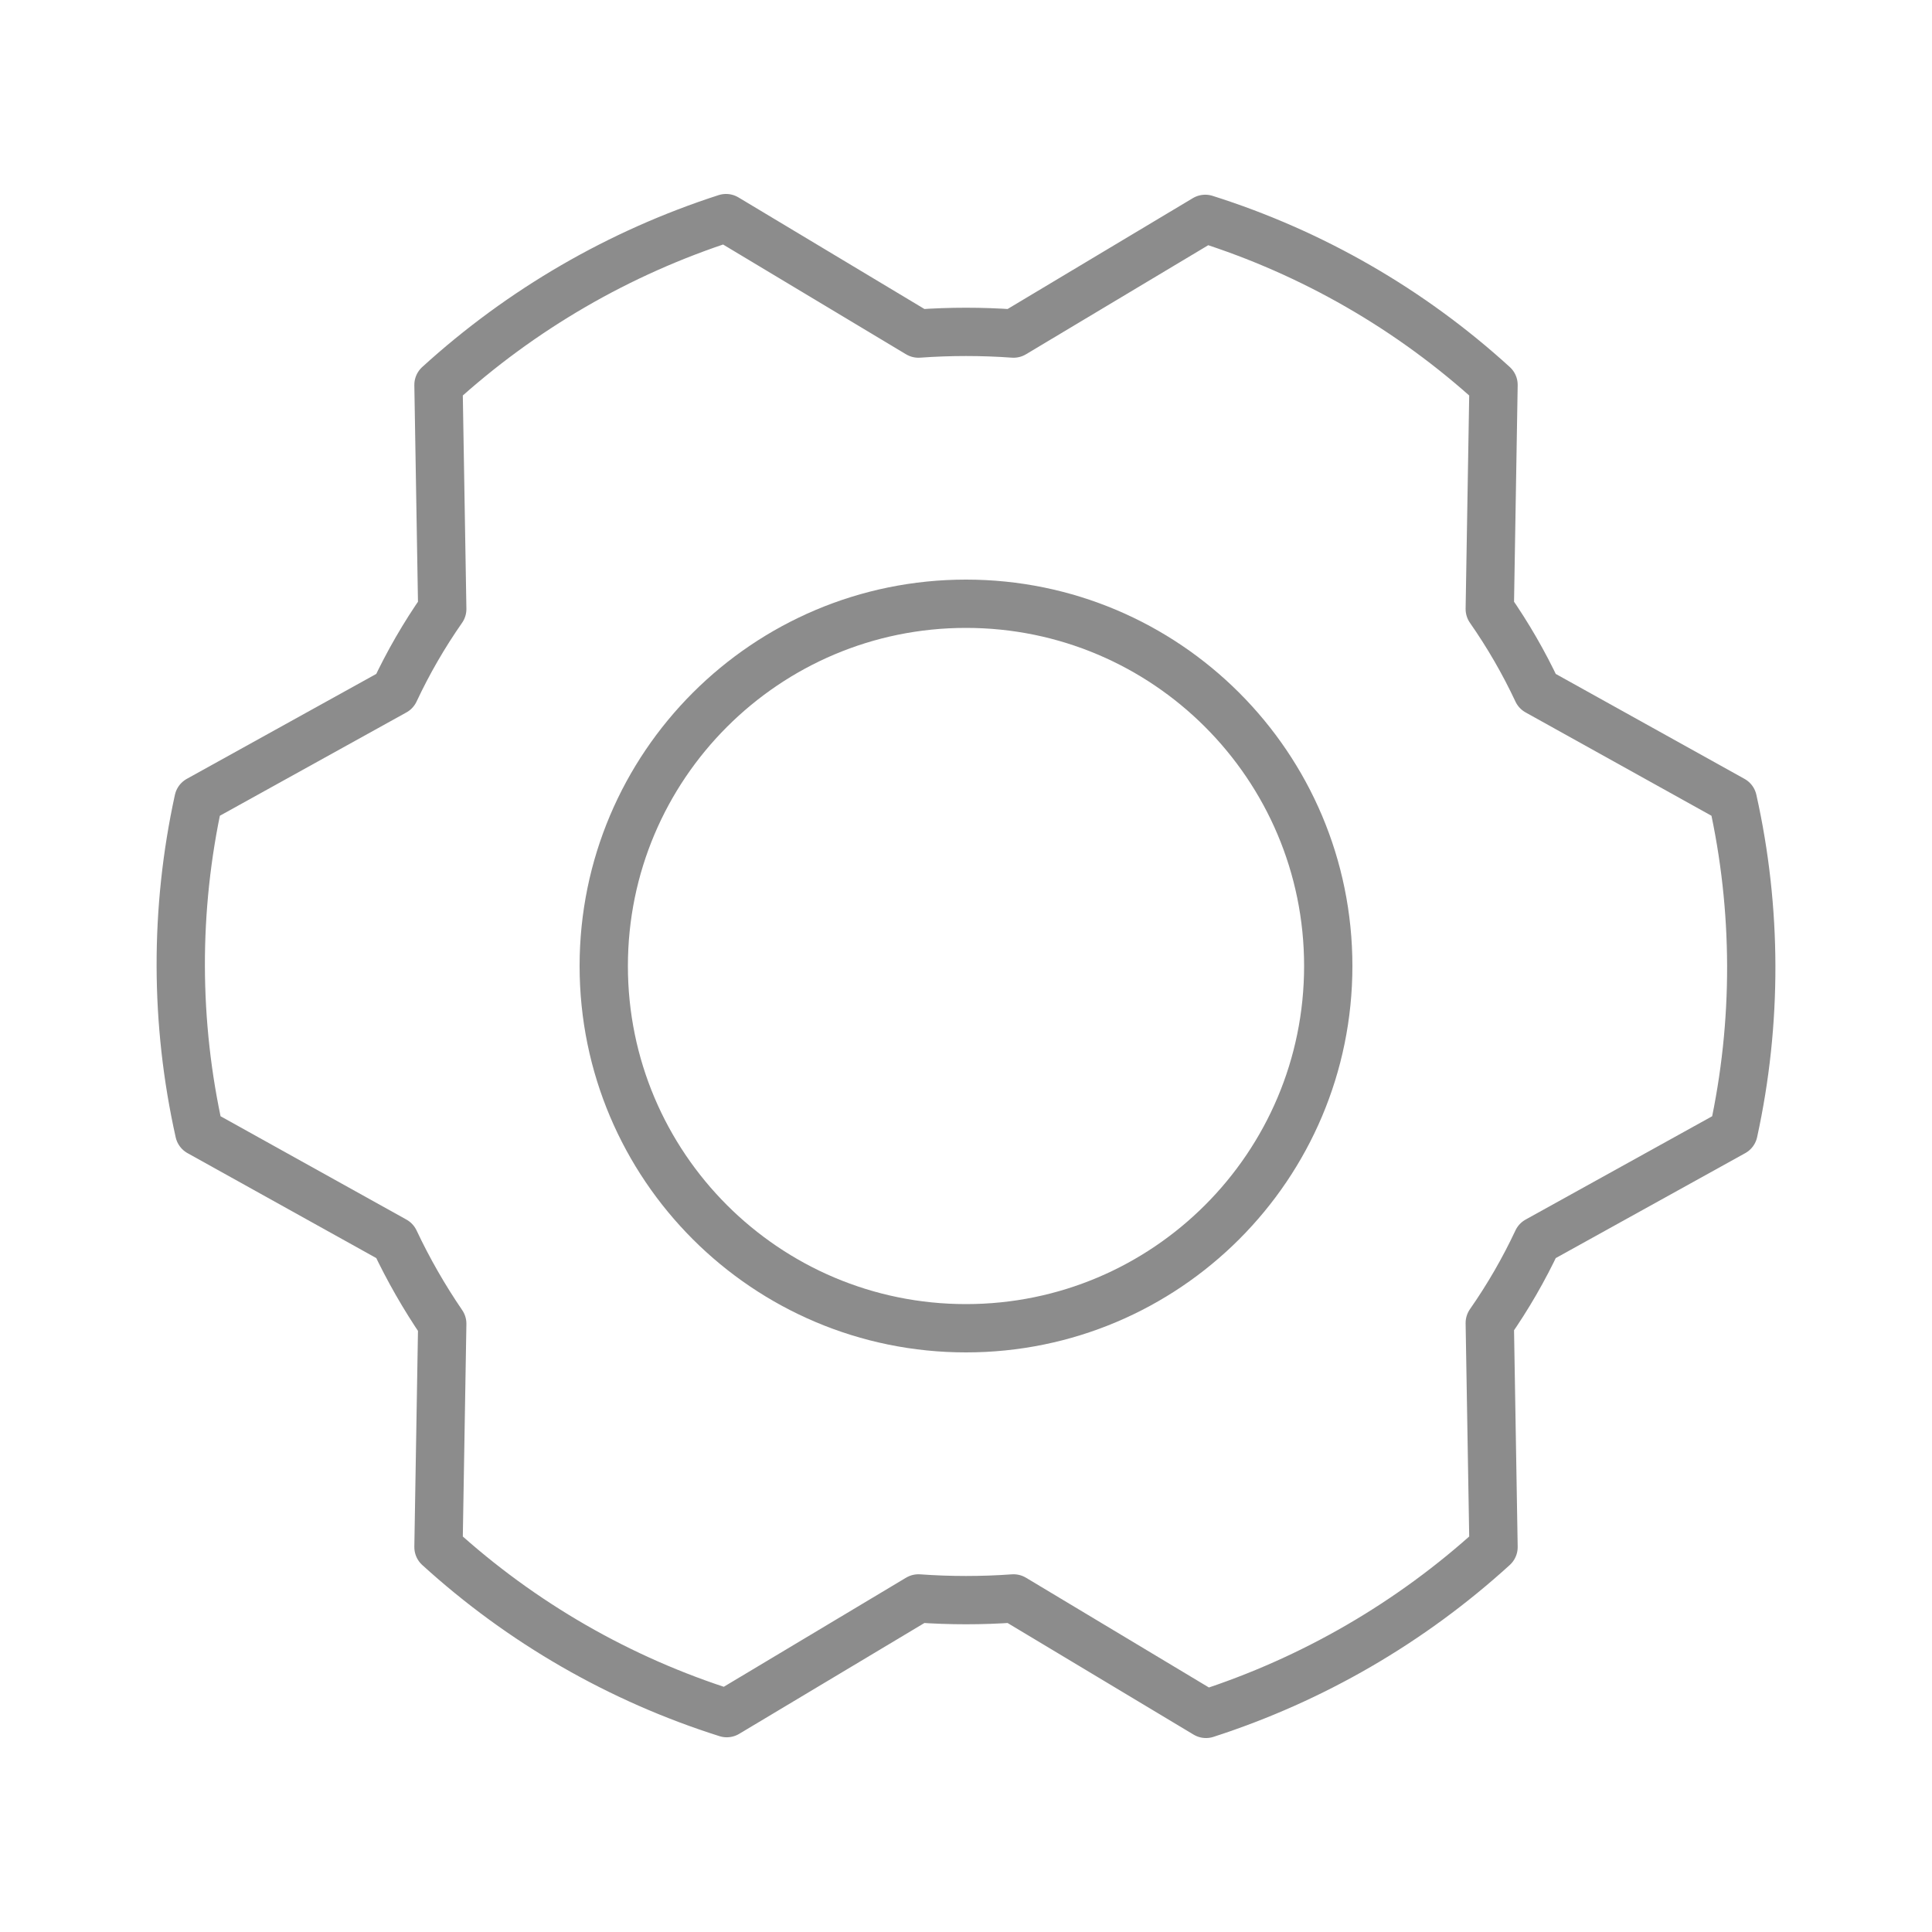
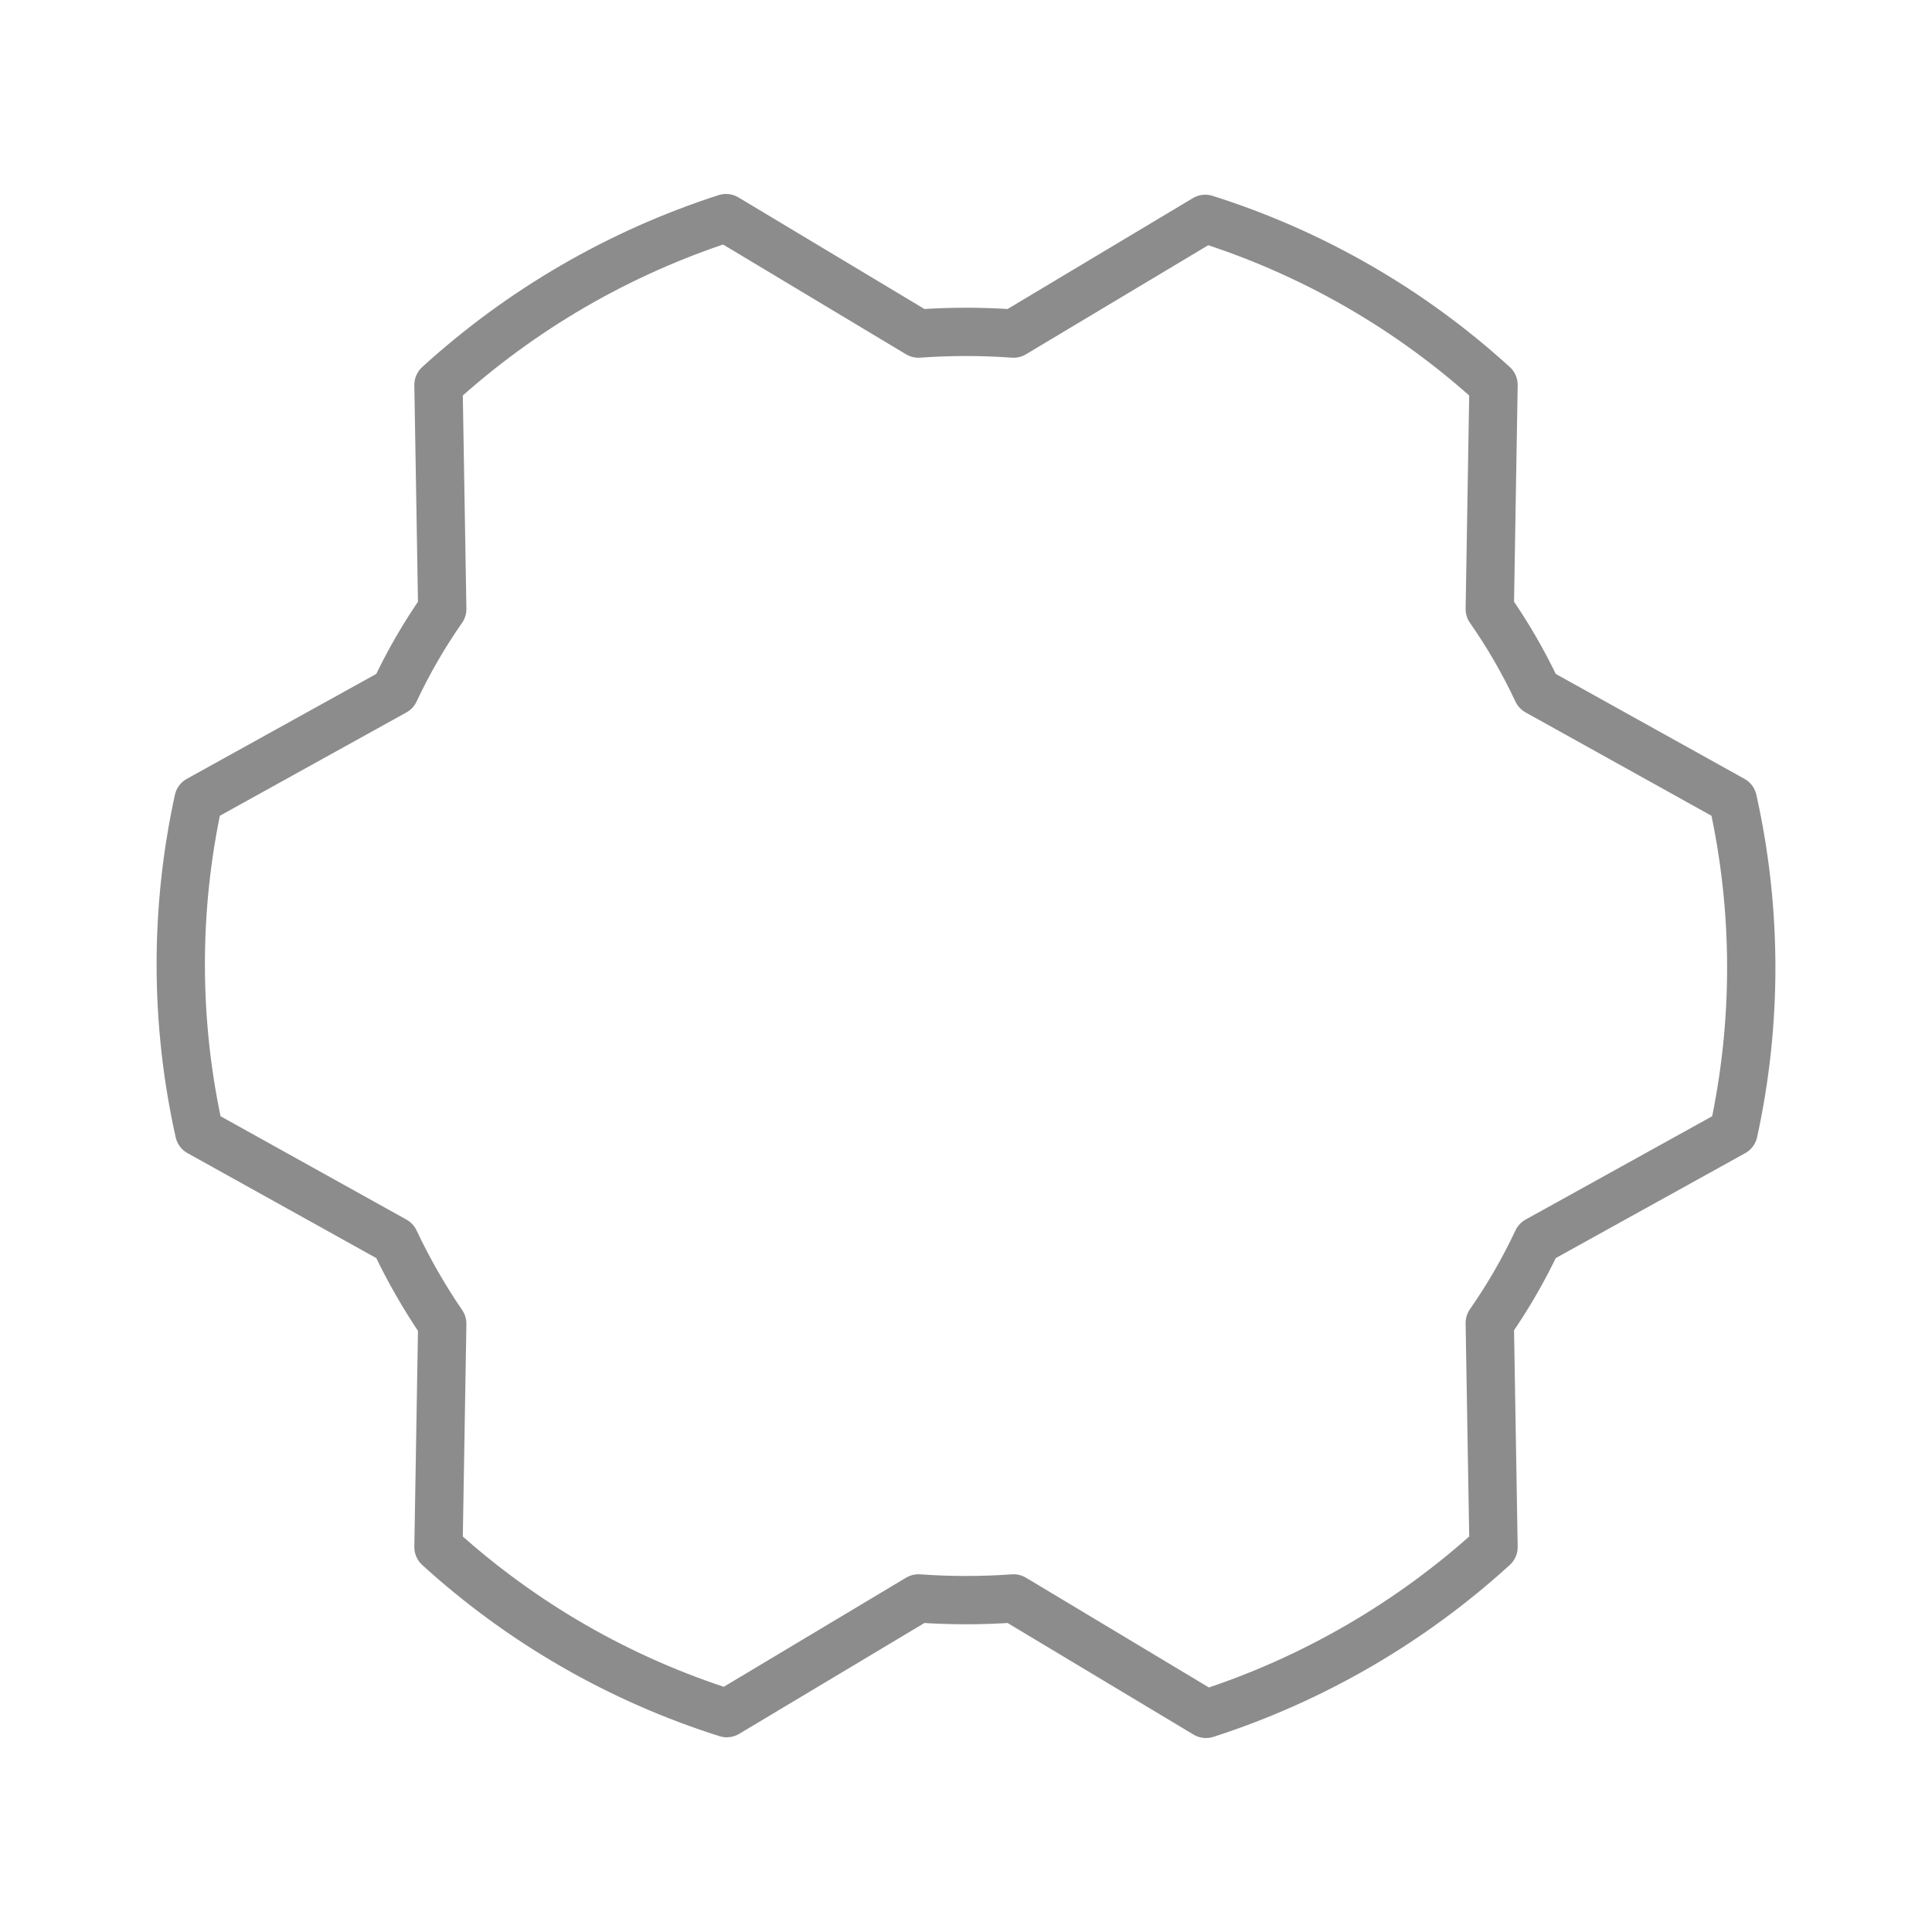
<svg xmlns="http://www.w3.org/2000/svg" width="120" height="120" viewBox="0 0 120 120" fill="none">
-   <path d="M60 82.5C72.426 82.5 82.5 72.426 82.5 60C82.5 47.574 72.426 37.5 60 37.5C47.574 37.5 37.5 47.574 37.5 60C37.5 72.426 47.574 82.5 60 82.5Z" stroke="#8C8C8C" stroke-width="3" stroke-linecap="round" stroke-linejoin="round" />
  <path d="M92.532 37.828C93.66 39.444 94.648 41.153 95.485 42.938L107.626 49.688C109.141 56.477 109.157 63.516 107.672 70.312L95.485 77.062C94.648 78.847 93.66 80.556 92.532 82.172L92.766 96.094C87.621 100.782 81.531 104.315 74.907 106.453L62.954 99.281C60.987 99.422 59.014 99.422 57.047 99.281L45.141 106.406C38.496 104.307 32.386 100.788 27.235 96.094L27.469 82.219C26.35 80.581 25.363 78.857 24.516 77.062L12.376 70.312C10.86 63.523 10.844 56.484 12.329 49.688L24.516 42.938C25.353 41.153 26.341 39.444 27.469 37.828L27.235 23.906C32.38 19.218 38.47 15.685 45.094 13.547L57.047 20.719C59.014 20.578 60.987 20.578 62.954 20.719L74.86 13.594C81.505 15.693 87.615 19.212 92.766 23.906L92.532 37.828Z" stroke="#8C8C8C" stroke-width="3" stroke-linecap="round" stroke-linejoin="round" />
</svg>